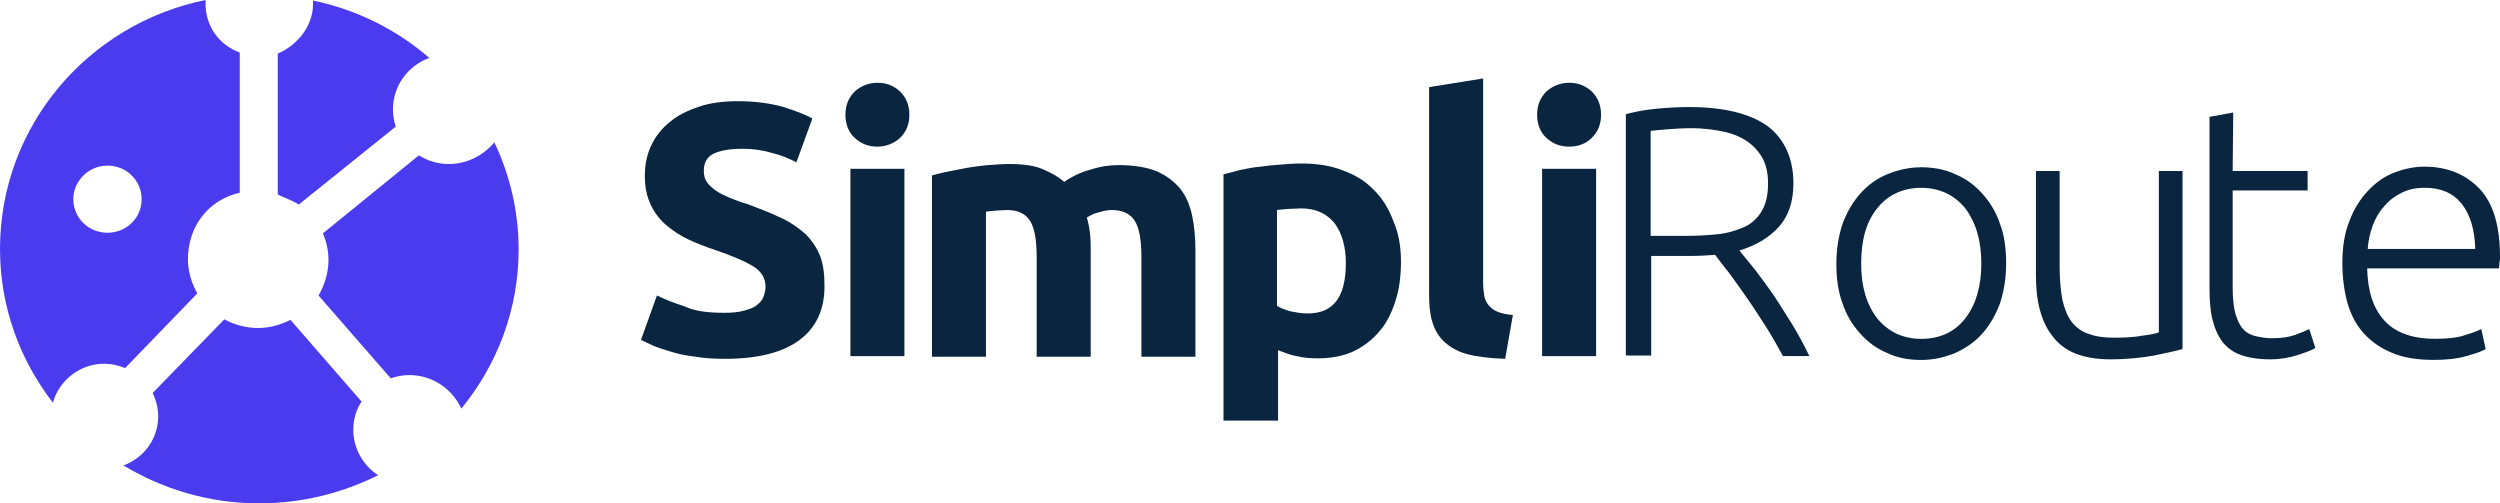
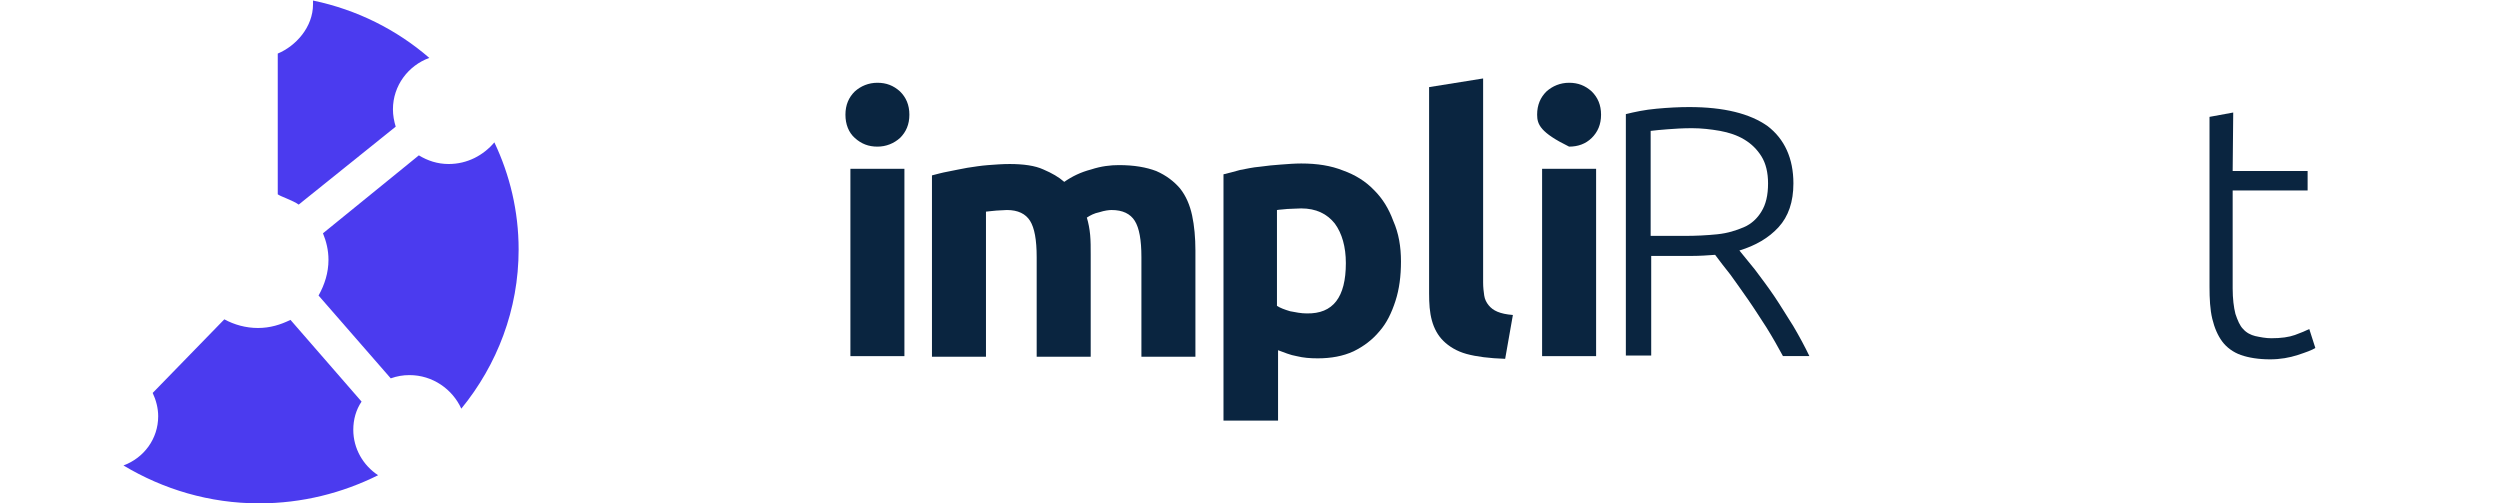
<svg xmlns="http://www.w3.org/2000/svg" width="149" height="30" viewBox="0 0 149 30" fill="none">
-   <path d="M43.162 18.643C43.622 18.643 44.016 18.611 44.344 18.514C44.673 18.417 44.903 18.353 45.1 18.192C45.297 18.03 45.428 17.901 45.494 17.708C45.56 17.546 45.626 17.32 45.626 17.095C45.626 16.611 45.395 16.191 44.936 15.901C44.476 15.611 43.687 15.256 42.538 14.869C42.045 14.707 41.552 14.514 41.06 14.288C40.567 14.062 40.14 13.772 39.746 13.449C39.351 13.127 39.023 12.707 38.793 12.223C38.563 11.739 38.432 11.191 38.432 10.481C38.432 9.804 38.563 9.191 38.826 8.643C39.089 8.094 39.45 7.643 39.943 7.255C40.403 6.868 40.994 6.578 41.684 6.352C42.341 6.126 43.129 6.03 43.983 6.03C45.001 6.03 45.888 6.159 46.611 6.352C47.334 6.578 47.958 6.804 48.417 7.062L47.465 9.675C47.038 9.449 46.578 9.256 46.053 9.126C45.527 8.965 44.936 8.868 44.213 8.868C43.392 8.868 42.833 8.997 42.472 9.191C42.111 9.385 41.947 9.739 41.947 10.191C41.947 10.449 42.012 10.707 42.144 10.868C42.275 11.062 42.472 11.223 42.702 11.385C42.932 11.546 43.227 11.675 43.523 11.804C43.852 11.933 44.18 12.062 44.541 12.159C45.297 12.449 45.987 12.707 46.578 12.998C47.136 13.256 47.629 13.611 48.023 13.965C48.385 14.32 48.68 14.772 48.877 15.256C49.075 15.772 49.14 16.353 49.14 17.062C49.14 18.45 48.648 19.514 47.662 20.256C46.677 20.998 45.198 21.385 43.227 21.385C42.571 21.385 41.979 21.353 41.421 21.256C40.895 21.192 40.403 21.095 40.008 20.966C39.581 20.837 39.253 20.74 38.957 20.611C38.662 20.482 38.399 20.353 38.202 20.256L39.154 17.611C39.614 17.837 40.173 18.062 40.797 18.256C41.388 18.546 42.209 18.643 43.162 18.643Z" fill="#0A2540" />
  <path d="M54.199 6.836C54.199 7.417 54.002 7.868 53.64 8.223C53.279 8.546 52.819 8.739 52.293 8.739C51.768 8.739 51.341 8.578 50.947 8.223C50.585 7.901 50.388 7.417 50.388 6.836C50.388 6.255 50.585 5.804 50.947 5.449C51.308 5.126 51.768 4.933 52.293 4.933C52.819 4.933 53.246 5.094 53.64 5.449C54.002 5.804 54.199 6.255 54.199 6.836ZM53.903 21.224H50.684V10.062H53.903V21.224Z" fill="#0A2540" />
  <path d="M61.786 15.324C61.786 14.292 61.655 13.582 61.392 13.163C61.13 12.743 60.67 12.517 60.013 12.517C59.816 12.517 59.586 12.55 59.389 12.55C59.159 12.582 58.962 12.582 58.764 12.614V21.26H55.545V10.453C55.808 10.388 56.137 10.291 56.498 10.227C56.859 10.162 57.253 10.066 57.648 10.001C58.075 9.937 58.469 9.872 58.896 9.84C59.323 9.808 59.75 9.775 60.177 9.775C60.998 9.775 61.688 9.872 62.181 10.098C62.706 10.324 63.1 10.55 63.429 10.84C63.889 10.517 64.414 10.259 65.038 10.098C65.63 9.904 66.188 9.84 66.681 9.84C67.601 9.84 68.323 9.969 68.915 10.195C69.506 10.453 69.966 10.808 70.327 11.227C70.688 11.679 70.918 12.227 71.05 12.84C71.181 13.453 71.247 14.163 71.247 14.937V21.26H68.028V15.324C68.028 14.292 67.896 13.582 67.633 13.163C67.371 12.743 66.911 12.517 66.254 12.517C66.09 12.517 65.827 12.55 65.531 12.646C65.203 12.711 64.973 12.84 64.776 12.969C64.874 13.292 64.94 13.646 64.973 14.001C65.006 14.356 65.006 14.743 65.006 15.163V21.26H61.786V15.324Z" fill="#0A2540" />
  <path d="M83.498 15.583C83.498 16.454 83.399 17.228 83.169 17.938C82.939 18.648 82.643 19.26 82.216 19.744C81.789 20.26 81.264 20.648 80.673 20.938C80.048 21.228 79.326 21.357 78.537 21.357C78.078 21.357 77.683 21.325 77.289 21.228C76.895 21.164 76.534 21.002 76.172 20.873V25.067H72.92V10.389C73.216 10.324 73.544 10.228 73.906 10.131C74.267 10.066 74.661 9.97 75.088 9.937C75.515 9.873 75.91 9.841 76.337 9.808C76.764 9.776 77.158 9.744 77.552 9.744C78.505 9.744 79.326 9.873 80.048 10.163C80.771 10.421 81.395 10.808 81.888 11.325C82.413 11.841 82.775 12.454 83.038 13.163C83.366 13.905 83.498 14.712 83.498 15.583ZM80.213 15.68C80.213 14.712 79.983 13.905 79.556 13.325C79.096 12.744 78.439 12.421 77.552 12.421C77.256 12.421 76.994 12.454 76.731 12.454C76.501 12.486 76.271 12.486 76.107 12.518V18.228C76.304 18.357 76.567 18.454 76.895 18.551C77.224 18.615 77.552 18.68 77.88 18.68C79.457 18.712 80.213 17.712 80.213 15.68Z" fill="#0A2540" />
  <path d="M89.708 21.386C88.755 21.354 87.999 21.257 87.408 21.096C86.817 20.934 86.357 20.644 86.029 20.322C85.7 19.999 85.47 19.579 85.339 19.096C85.207 18.612 85.174 18.096 85.174 17.483V5.192L88.394 4.676V16.837C88.394 17.128 88.427 17.386 88.459 17.612C88.492 17.837 88.591 18.031 88.722 18.192C88.854 18.354 89.018 18.483 89.248 18.579C89.478 18.676 89.773 18.741 90.168 18.773L89.708 21.386Z" fill="#0A2540" />
-   <path d="M95.423 6.836C95.423 7.417 95.226 7.868 94.865 8.223C94.504 8.578 94.044 8.739 93.518 8.739C92.993 8.739 92.566 8.578 92.171 8.223C91.81 7.901 91.613 7.417 91.613 6.836C91.613 6.255 91.81 5.804 92.171 5.449C92.533 5.126 92.993 4.933 93.518 4.933C94.044 4.933 94.471 5.094 94.865 5.449C95.226 5.804 95.423 6.255 95.423 6.836ZM95.128 21.224H91.909V10.062H95.128V21.224Z" fill="#0A2540" />
+   <path d="M95.423 6.836C95.423 7.417 95.226 7.868 94.865 8.223C94.504 8.578 94.044 8.739 93.518 8.739C91.81 7.901 91.613 7.417 91.613 6.836C91.613 6.255 91.81 5.804 92.171 5.449C92.533 5.126 92.993 4.933 93.518 4.933C94.044 4.933 94.471 5.094 94.865 5.449C95.226 5.804 95.423 6.255 95.423 6.836ZM95.128 21.224H91.909V10.062H95.128V21.224Z" fill="#0A2540" />
  <path d="M106.887 10.93C106.887 12.027 106.591 12.898 106 13.543C105.409 14.188 104.62 14.64 103.668 14.93C103.898 15.221 104.193 15.575 104.587 16.059C104.949 16.543 105.343 17.059 105.737 17.64C106.131 18.221 106.493 18.834 106.887 19.447C107.248 20.06 107.576 20.672 107.839 21.221H106.263C105.967 20.672 105.638 20.092 105.277 19.511C104.916 18.963 104.554 18.382 104.193 17.866C103.832 17.35 103.47 16.834 103.142 16.382C102.781 15.93 102.485 15.543 102.222 15.188C101.762 15.221 101.302 15.253 100.843 15.253H98.412V21.189H96.901V6.801C97.426 6.672 98.018 6.543 98.74 6.478C99.43 6.414 100.087 6.381 100.678 6.381C102.748 6.381 104.292 6.769 105.343 7.511C106.361 8.285 106.887 9.446 106.887 10.93ZM100.843 7.64C100.284 7.64 99.824 7.672 99.397 7.704C98.97 7.736 98.642 7.769 98.379 7.801V14.059H100.416C101.073 14.059 101.73 14.027 102.354 13.963C102.978 13.898 103.47 13.737 103.93 13.543C104.39 13.35 104.752 12.995 104.981 12.608C105.244 12.188 105.376 11.64 105.376 10.93C105.376 10.285 105.244 9.736 104.981 9.317C104.719 8.898 104.39 8.575 103.963 8.317C103.536 8.059 103.043 7.898 102.518 7.801C101.959 7.704 101.401 7.64 100.843 7.64Z" fill="#0A2540" />
-   <path d="M119.566 15.712C119.566 16.583 119.434 17.357 119.204 18.067C118.941 18.776 118.58 19.389 118.153 19.873C117.693 20.389 117.168 20.744 116.543 21.034C115.919 21.293 115.23 21.454 114.507 21.454C113.751 21.454 113.062 21.325 112.47 21.034C111.846 20.776 111.321 20.389 110.861 19.873C110.401 19.357 110.04 18.776 109.81 18.067C109.547 17.357 109.448 16.583 109.448 15.712C109.448 14.841 109.58 14.066 109.81 13.357C110.072 12.647 110.434 12.034 110.861 11.55C111.321 11.034 111.846 10.647 112.47 10.389C113.094 10.131 113.784 9.969 114.507 9.969C115.23 9.969 115.952 10.098 116.543 10.389C117.168 10.647 117.693 11.034 118.153 11.55C118.613 12.066 118.974 12.647 119.204 13.357C119.467 14.034 119.566 14.841 119.566 15.712ZM118.087 15.712C118.087 14.324 117.759 13.26 117.135 12.421C116.478 11.615 115.591 11.195 114.507 11.195C113.423 11.195 112.503 11.615 111.879 12.421C111.222 13.228 110.926 14.324 110.926 15.712C110.926 17.099 111.255 18.163 111.879 18.97C112.536 19.776 113.423 20.196 114.507 20.196C115.624 20.196 116.511 19.776 117.135 18.97C117.759 18.163 118.087 17.067 118.087 15.712Z" fill="#0A2540" />
-   <path d="M130.079 20.804C129.652 20.933 129.094 21.03 128.371 21.191C127.648 21.32 126.794 21.417 125.776 21.417C124.955 21.417 124.232 21.288 123.674 21.062C123.115 20.836 122.655 20.481 122.327 20.03C121.966 19.578 121.736 19.062 121.571 18.449C121.407 17.836 121.341 17.126 121.341 16.384V10.191H122.754V15.9C122.754 16.675 122.82 17.32 122.918 17.868C123.05 18.417 123.214 18.836 123.477 19.191C123.739 19.514 124.068 19.772 124.495 19.901C124.922 20.062 125.415 20.127 126.006 20.127C126.663 20.127 127.254 20.094 127.747 19.997C128.24 19.933 128.568 19.869 128.667 19.804V10.191H130.079V20.804Z" fill="#0A2540" />
  <path d="M133.067 10.191H137.534V11.352H133.067V17.191C133.067 17.804 133.132 18.32 133.231 18.707C133.362 19.094 133.494 19.417 133.691 19.61C133.888 19.836 134.151 19.965 134.414 20.03C134.709 20.094 135.038 20.159 135.366 20.159C135.957 20.159 136.417 20.094 136.779 19.965C137.14 19.836 137.436 19.707 137.633 19.61L137.994 20.739C137.797 20.868 137.436 20.997 136.943 21.159C136.45 21.32 135.892 21.417 135.3 21.417C134.611 21.417 134.019 21.32 133.559 21.159C133.1 20.997 132.705 20.707 132.443 20.352C132.18 19.997 131.983 19.546 131.851 18.997C131.72 18.449 131.687 17.804 131.687 17.094V6.965L133.1 6.706L133.067 10.191Z" fill="#0A2540" />
-   <path d="M139.605 15.676C139.605 14.708 139.737 13.869 140.032 13.159C140.295 12.45 140.689 11.837 141.149 11.353C141.609 10.869 142.102 10.514 142.693 10.288C143.284 10.062 143.876 9.933 144.5 9.933C145.847 9.933 146.963 10.385 147.785 11.256C148.606 12.127 149 13.482 149 15.321C149 15.45 149 15.546 148.967 15.676C148.967 15.805 148.934 15.901 148.934 15.998H141.084C141.116 17.353 141.445 18.385 142.102 19.095C142.726 19.805 143.744 20.192 145.124 20.192C145.879 20.192 146.504 20.127 146.931 19.966C147.39 19.837 147.686 19.708 147.883 19.611L148.146 20.805C147.949 20.934 147.555 21.063 146.996 21.224C146.438 21.386 145.781 21.45 145.058 21.45C144.073 21.45 143.252 21.321 142.562 21.031C141.872 20.74 141.314 20.353 140.854 19.837C140.394 19.321 140.098 18.708 139.901 18.03C139.704 17.289 139.605 16.514 139.605 15.676ZM147.522 14.805C147.489 13.675 147.226 12.772 146.701 12.127C146.175 11.482 145.452 11.191 144.5 11.191C143.974 11.191 143.547 11.288 143.153 11.482C142.759 11.675 142.398 11.934 142.102 12.288C141.806 12.611 141.576 12.998 141.412 13.45C141.248 13.901 141.149 14.353 141.116 14.837H147.522V14.805Z" fill="#0A2540" />
-   <path d="M6.208 21.678C6.635 21.678 7.062 21.775 7.457 21.937L11.76 17.485C11.431 16.904 11.201 16.194 11.201 15.452C11.201 13.549 12.351 11.936 14.289 11.485V3.129C13.041 2.678 12.252 1.548 12.252 0.226C12.252 0.129 12.252 0.065 12.252 0C5.256 1.419 0 7.517 0 14.839C0 18.291 1.183 21.453 3.153 24.001C3.515 22.679 4.763 21.678 6.208 21.678ZM6.405 9.871C7.555 9.871 8.442 10.775 8.442 11.872C8.442 13.001 7.522 13.872 6.405 13.872C5.256 13.872 4.369 12.968 4.369 11.872C4.369 10.775 5.289 9.871 6.405 9.871Z" fill="#4B3BEF" />
  <path d="M23.584 7.548C23.485 7.226 23.419 6.871 23.419 6.516C23.419 5.096 24.339 3.903 25.587 3.451C23.649 1.774 21.284 0.58 18.656 0.032C18.656 0.096 18.656 0.161 18.656 0.257C18.656 1.612 17.638 2.741 16.554 3.193V11.581C16.718 11.71 17.441 11.935 17.802 12.194L23.584 7.548Z" fill="#4B3BEF" />
  <path d="M26.738 9.775C26.081 9.775 25.49 9.581 24.964 9.259L19.249 13.904C19.446 14.388 19.577 14.904 19.577 15.485C19.577 16.259 19.347 16.969 18.986 17.614L23.289 22.55C23.65 22.421 24.012 22.356 24.406 22.356C25.785 22.356 26.968 23.195 27.494 24.356C29.629 21.743 30.91 18.453 30.91 14.872C30.91 12.582 30.384 10.42 29.464 8.485C28.808 9.259 27.855 9.775 26.738 9.775Z" fill="#4B3BEF" />
  <path d="M13.37 19.032L9.1 23.419C9.297 23.838 9.428 24.322 9.428 24.806C9.428 26.161 8.574 27.29 7.359 27.742C9.724 29.161 12.483 30 15.44 30C18.002 30 20.399 29.387 22.535 28.323C21.648 27.742 21.056 26.742 21.056 25.613C21.056 25 21.221 24.419 21.549 23.935L17.312 19.064C16.721 19.354 16.096 19.548 15.374 19.548C14.651 19.548 13.961 19.354 13.37 19.032Z" fill="#4B3BEF" />
</svg>